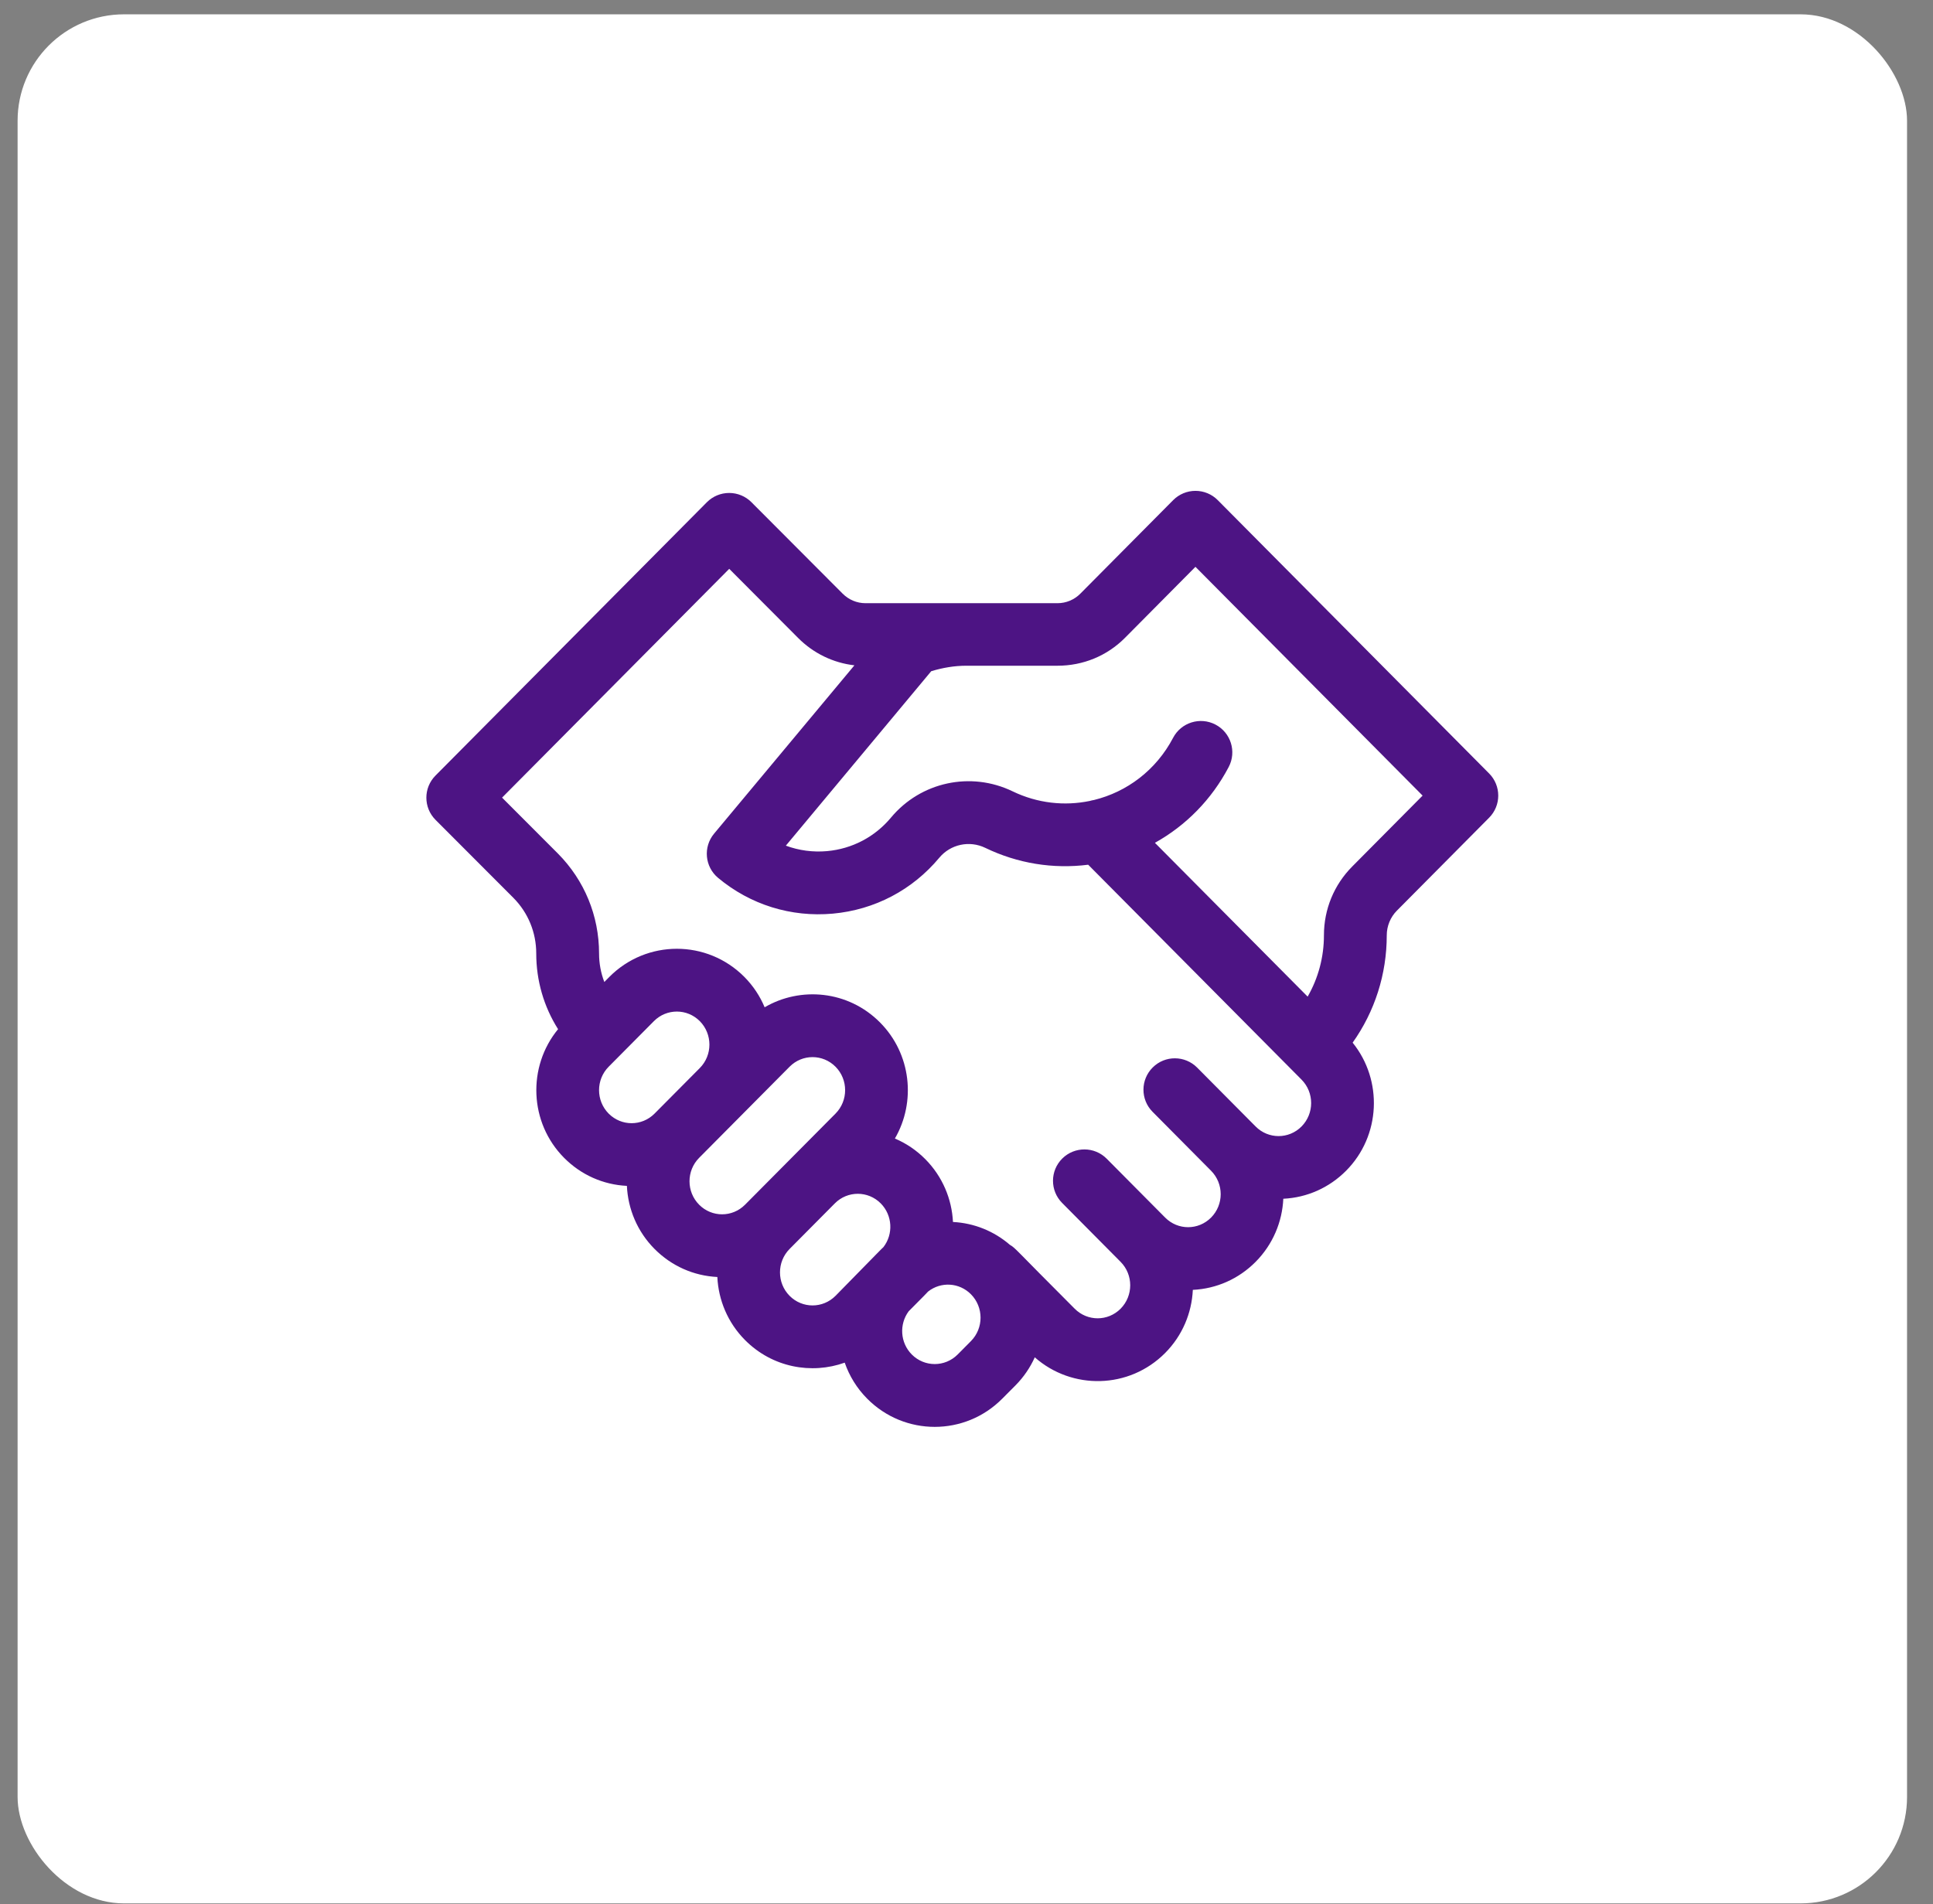
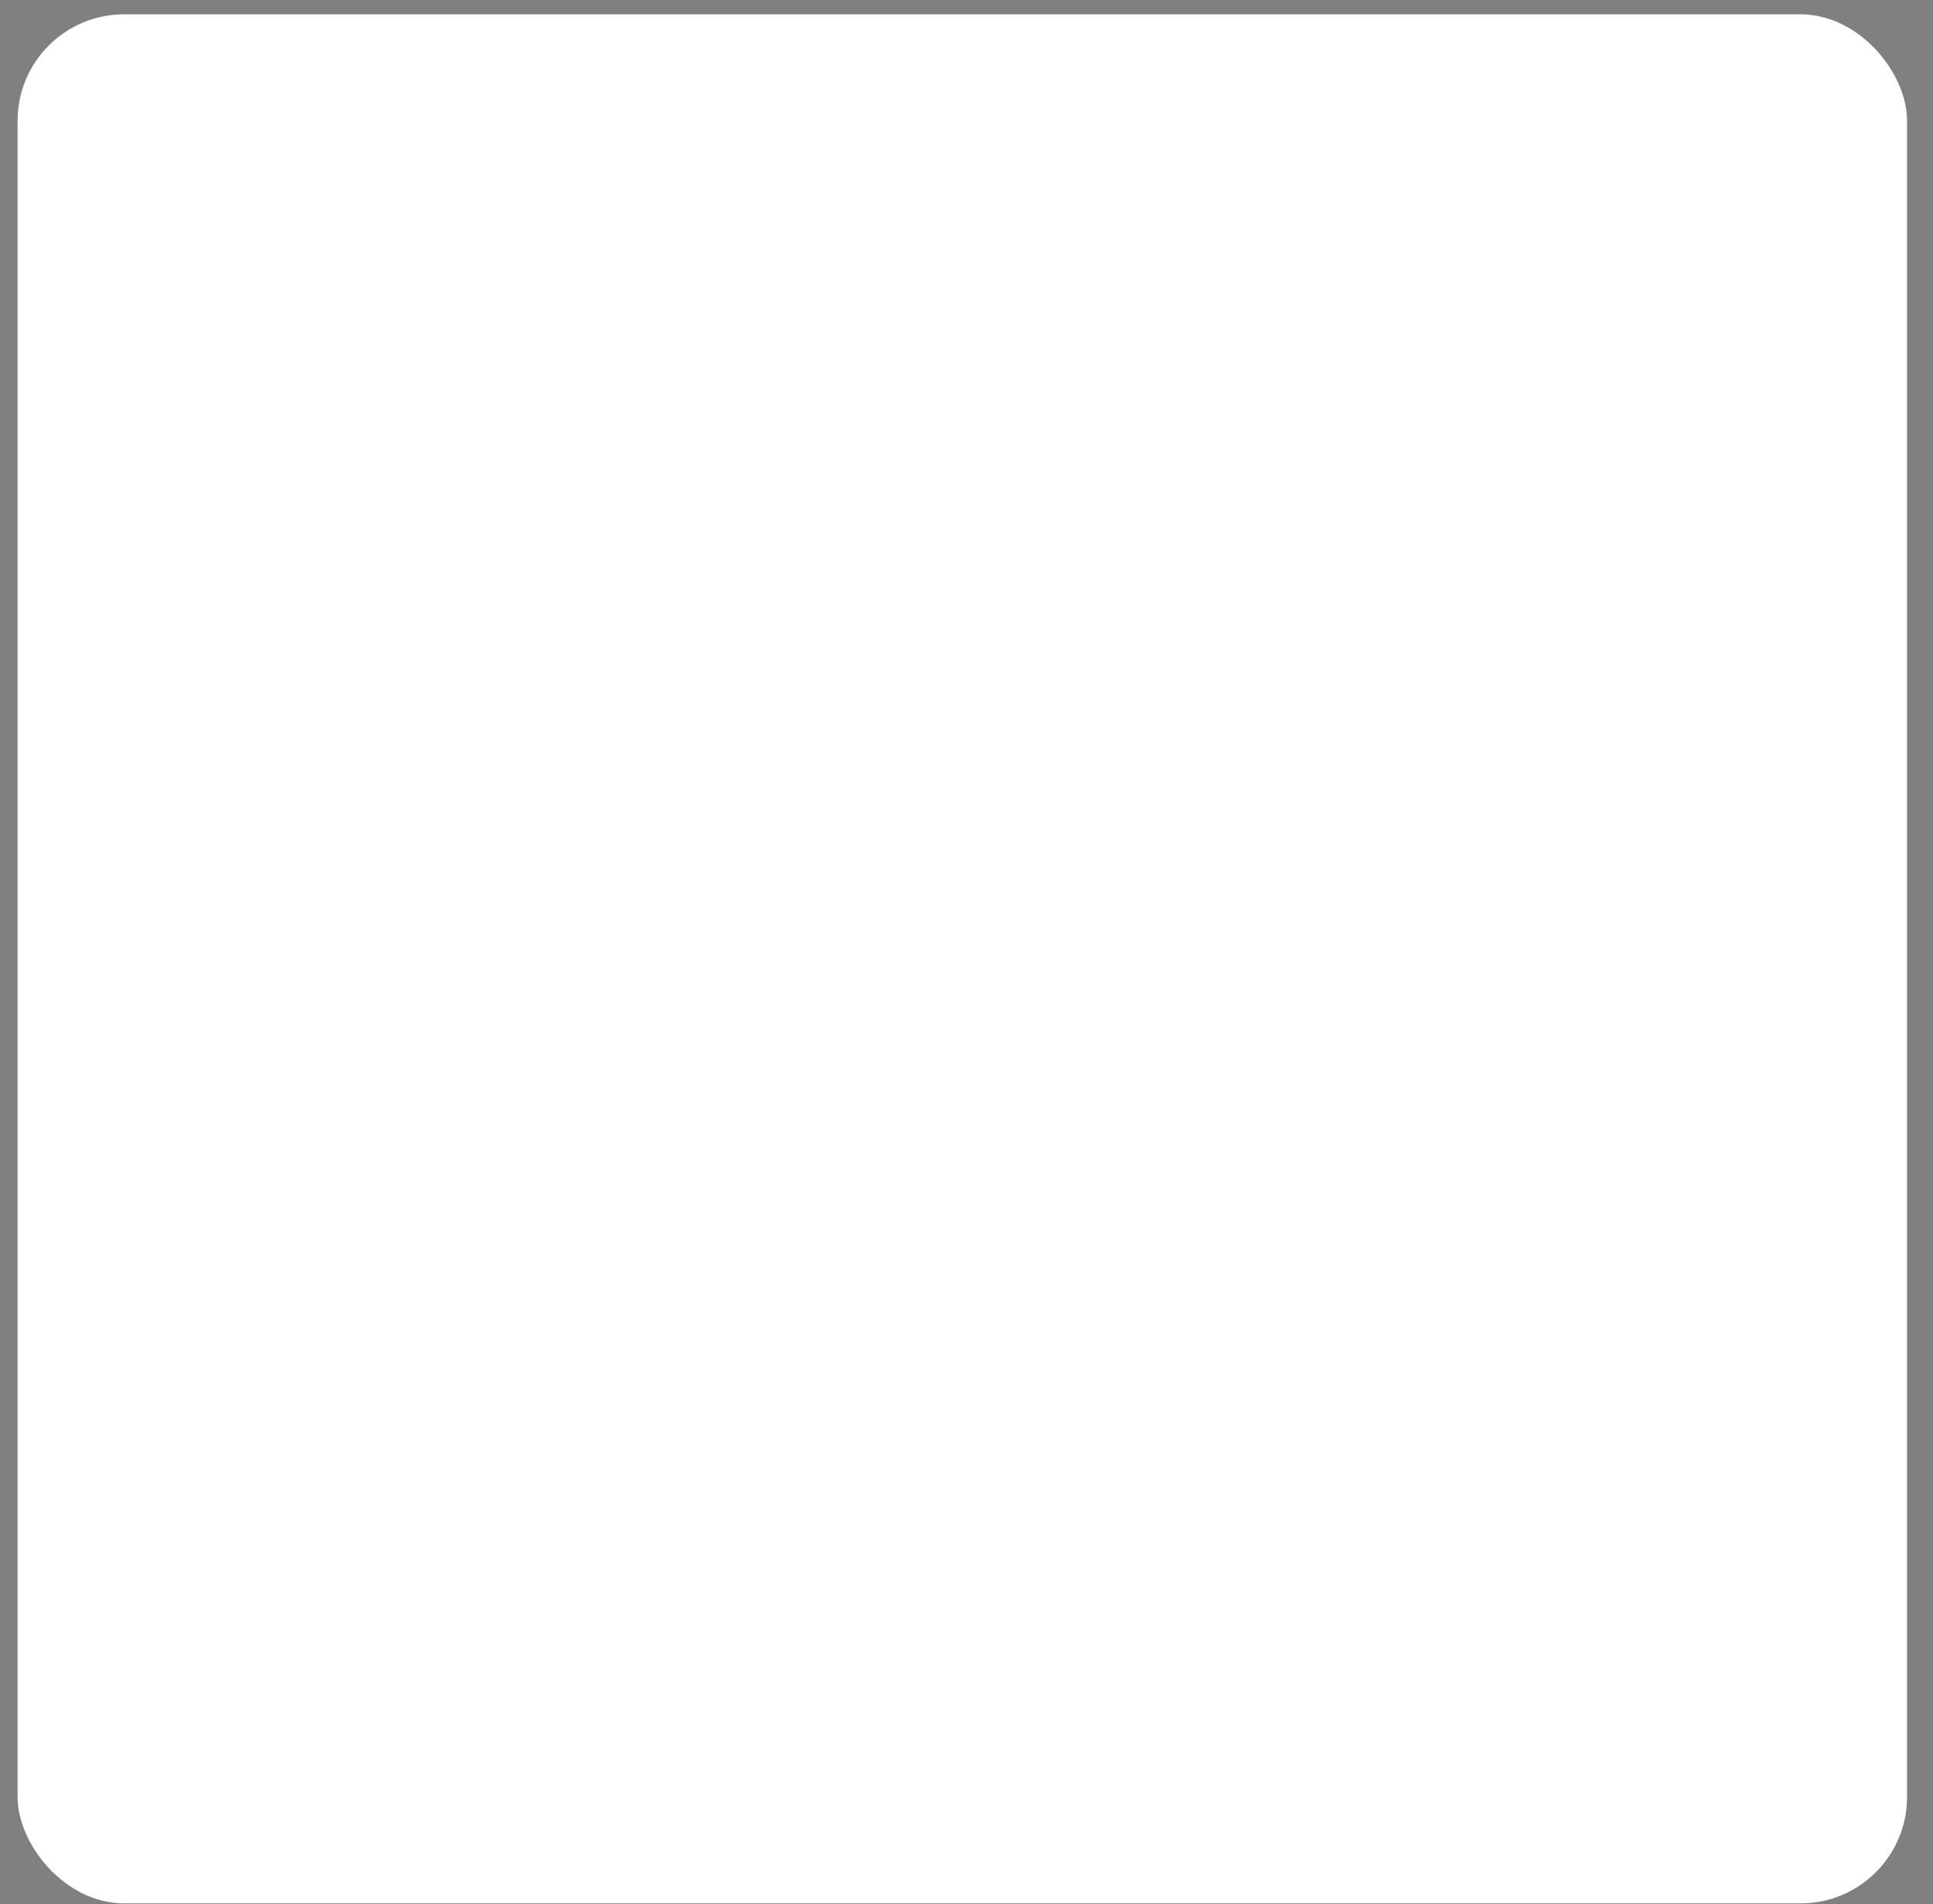
<svg xmlns="http://www.w3.org/2000/svg" width="68" height="67" viewBox="0 0 68 67" fill="none">
  <rect x="0" y="0" width="68" height="67" fill="#808080" stroke="none" />
  <rect x="0.619" y="0.504" width="66.468" height="66.468" rx="3.745" fill="white" />
-   <path d="M42.838 17.597C42.631 17.388 42.349 17.271 42.054 17.271C41.76 17.271 41.478 17.389 41.27 17.598L38.007 20.886C37.791 21.104 37.504 21.224 37.2 21.224C36.968 21.224 31.421 21.224 30.449 21.224C30.144 21.224 29.858 21.104 29.64 20.885L26.433 17.669C26.226 17.461 25.944 17.345 25.651 17.345C25.651 17.345 25.65 17.345 25.65 17.345C25.356 17.345 25.074 17.463 24.867 17.671L15.32 27.289C14.891 27.721 14.892 28.417 15.322 28.848L18.06 31.591C18.579 32.114 18.864 32.809 18.864 33.549C18.864 34.507 19.133 35.423 19.632 36.212C18.546 37.534 18.616 39.502 19.844 40.739C20.439 41.339 21.218 41.685 22.053 41.726C22.091 42.534 22.415 43.33 23.026 43.945C23.621 44.544 24.4 44.891 25.235 44.932C25.273 45.74 25.598 46.536 26.209 47.151C27.171 48.12 28.551 48.364 29.716 47.946C29.877 48.41 30.14 48.845 30.507 49.214C31.819 50.536 33.946 50.536 35.257 49.214L35.724 48.745C36.015 48.451 36.241 48.116 36.402 47.758C37.707 48.911 39.718 48.885 40.989 47.605C41.6 46.989 41.924 46.193 41.962 45.385C42.797 45.345 43.577 44.998 44.171 44.399C44.782 43.783 45.107 42.987 45.145 42.179C45.98 42.139 46.759 41.792 47.354 41.193C48.575 39.963 48.652 38.009 47.584 36.687C48.362 35.591 48.784 34.282 48.784 32.908C48.784 32.586 48.913 32.271 49.138 32.044L52.385 28.772C52.813 28.341 52.813 27.646 52.385 27.215L42.838 17.597ZM21.412 37.533L23.003 35.93C23.45 35.48 24.171 35.48 24.618 35.93C25.069 36.385 25.069 37.125 24.618 37.58L23.026 39.183C22.579 39.633 21.859 39.633 21.412 39.183C20.961 38.728 20.961 37.988 21.412 37.533ZM24.595 40.739L27.777 37.533C28.224 37.083 28.944 37.083 29.392 37.533C29.843 37.988 29.843 38.728 29.392 39.183C28.257 40.326 28.197 40.386 26.209 42.389C25.762 42.839 25.042 42.839 24.595 42.389C24.143 41.934 24.143 41.194 24.595 40.739ZM27.777 45.595C27.326 45.14 27.326 44.4 27.777 43.945L29.368 42.342C29.815 41.892 30.536 41.892 30.983 42.342C31.399 42.762 31.431 43.425 31.077 43.882C30.98 43.972 31.125 43.828 29.392 45.595C28.944 46.045 28.224 46.045 27.777 45.595ZM34.156 47.188L33.69 47.658C33.242 48.108 32.522 48.108 32.075 47.658C31.664 47.243 31.628 46.593 31.967 46.137C32.573 45.523 32.544 45.56 32.649 45.444C33.1 45.089 33.744 45.124 34.156 45.539C34.607 45.994 34.607 46.733 34.156 47.188ZM45.786 39.636C45.339 40.087 44.618 40.087 44.171 39.636L42.114 37.564C41.684 37.131 40.984 37.128 40.552 37.558C40.119 37.988 40.116 38.687 40.546 39.12L42.603 41.193C43.055 41.648 43.055 42.388 42.603 42.842C42.156 43.292 41.436 43.292 40.989 42.842L38.932 40.77C38.502 40.337 37.802 40.334 37.369 40.764C36.936 41.194 36.934 41.893 37.364 42.326L39.421 44.399C39.872 44.853 39.872 45.593 39.421 46.048C38.974 46.498 38.254 46.498 37.806 46.048C35.641 43.884 35.744 43.931 35.526 43.8C34.964 43.315 34.267 43.035 33.524 42.996C33.484 42.192 33.159 41.399 32.551 40.786C32.239 40.471 31.876 40.227 31.481 40.06C32.23 38.77 32.056 37.082 30.959 35.977C29.835 34.844 28.153 34.707 26.899 35.442C26.737 35.054 26.499 34.69 26.186 34.374C24.874 33.053 22.747 33.053 21.435 34.374L21.259 34.552C21.138 34.236 21.074 33.898 21.074 33.549C21.074 32.222 20.56 30.974 19.626 30.032L17.662 28.065L25.653 20.015L28.073 22.443C28.614 22.988 29.308 23.323 30.057 23.41L25.12 29.333C24.73 29.802 24.793 30.499 25.262 30.889C26.395 31.834 27.828 32.28 29.298 32.147C30.767 32.013 32.096 31.316 33.042 30.181C33.437 29.706 34.103 29.563 34.66 29.832C35.799 30.383 37.05 30.583 38.281 30.426L45.786 37.987C46.237 38.442 46.237 39.181 45.786 39.636ZM47.57 30.488C46.928 31.135 46.574 31.994 46.574 32.908C46.574 33.679 46.374 34.418 46.001 35.067L40.628 29.655C41.726 29.044 42.627 28.125 43.224 26.987C43.508 26.446 43.3 25.779 42.759 25.495C42.219 25.212 41.551 25.42 41.268 25.96C40.668 27.103 39.639 27.866 38.487 28.148C38.436 28.156 38.386 28.167 38.336 28.182C37.451 28.365 36.501 28.268 35.621 27.843C34.149 27.132 32.39 27.511 31.343 28.768C30.776 29.448 29.979 29.866 29.098 29.947C28.597 29.992 28.103 29.925 27.645 29.755L32.759 23.617C33.16 23.495 33.575 23.424 33.994 23.424H37.2C38.097 23.424 38.941 23.081 39.575 22.443L42.054 19.944L50.045 27.994L47.57 30.488Z" fill="#4D1484" />
</svg>